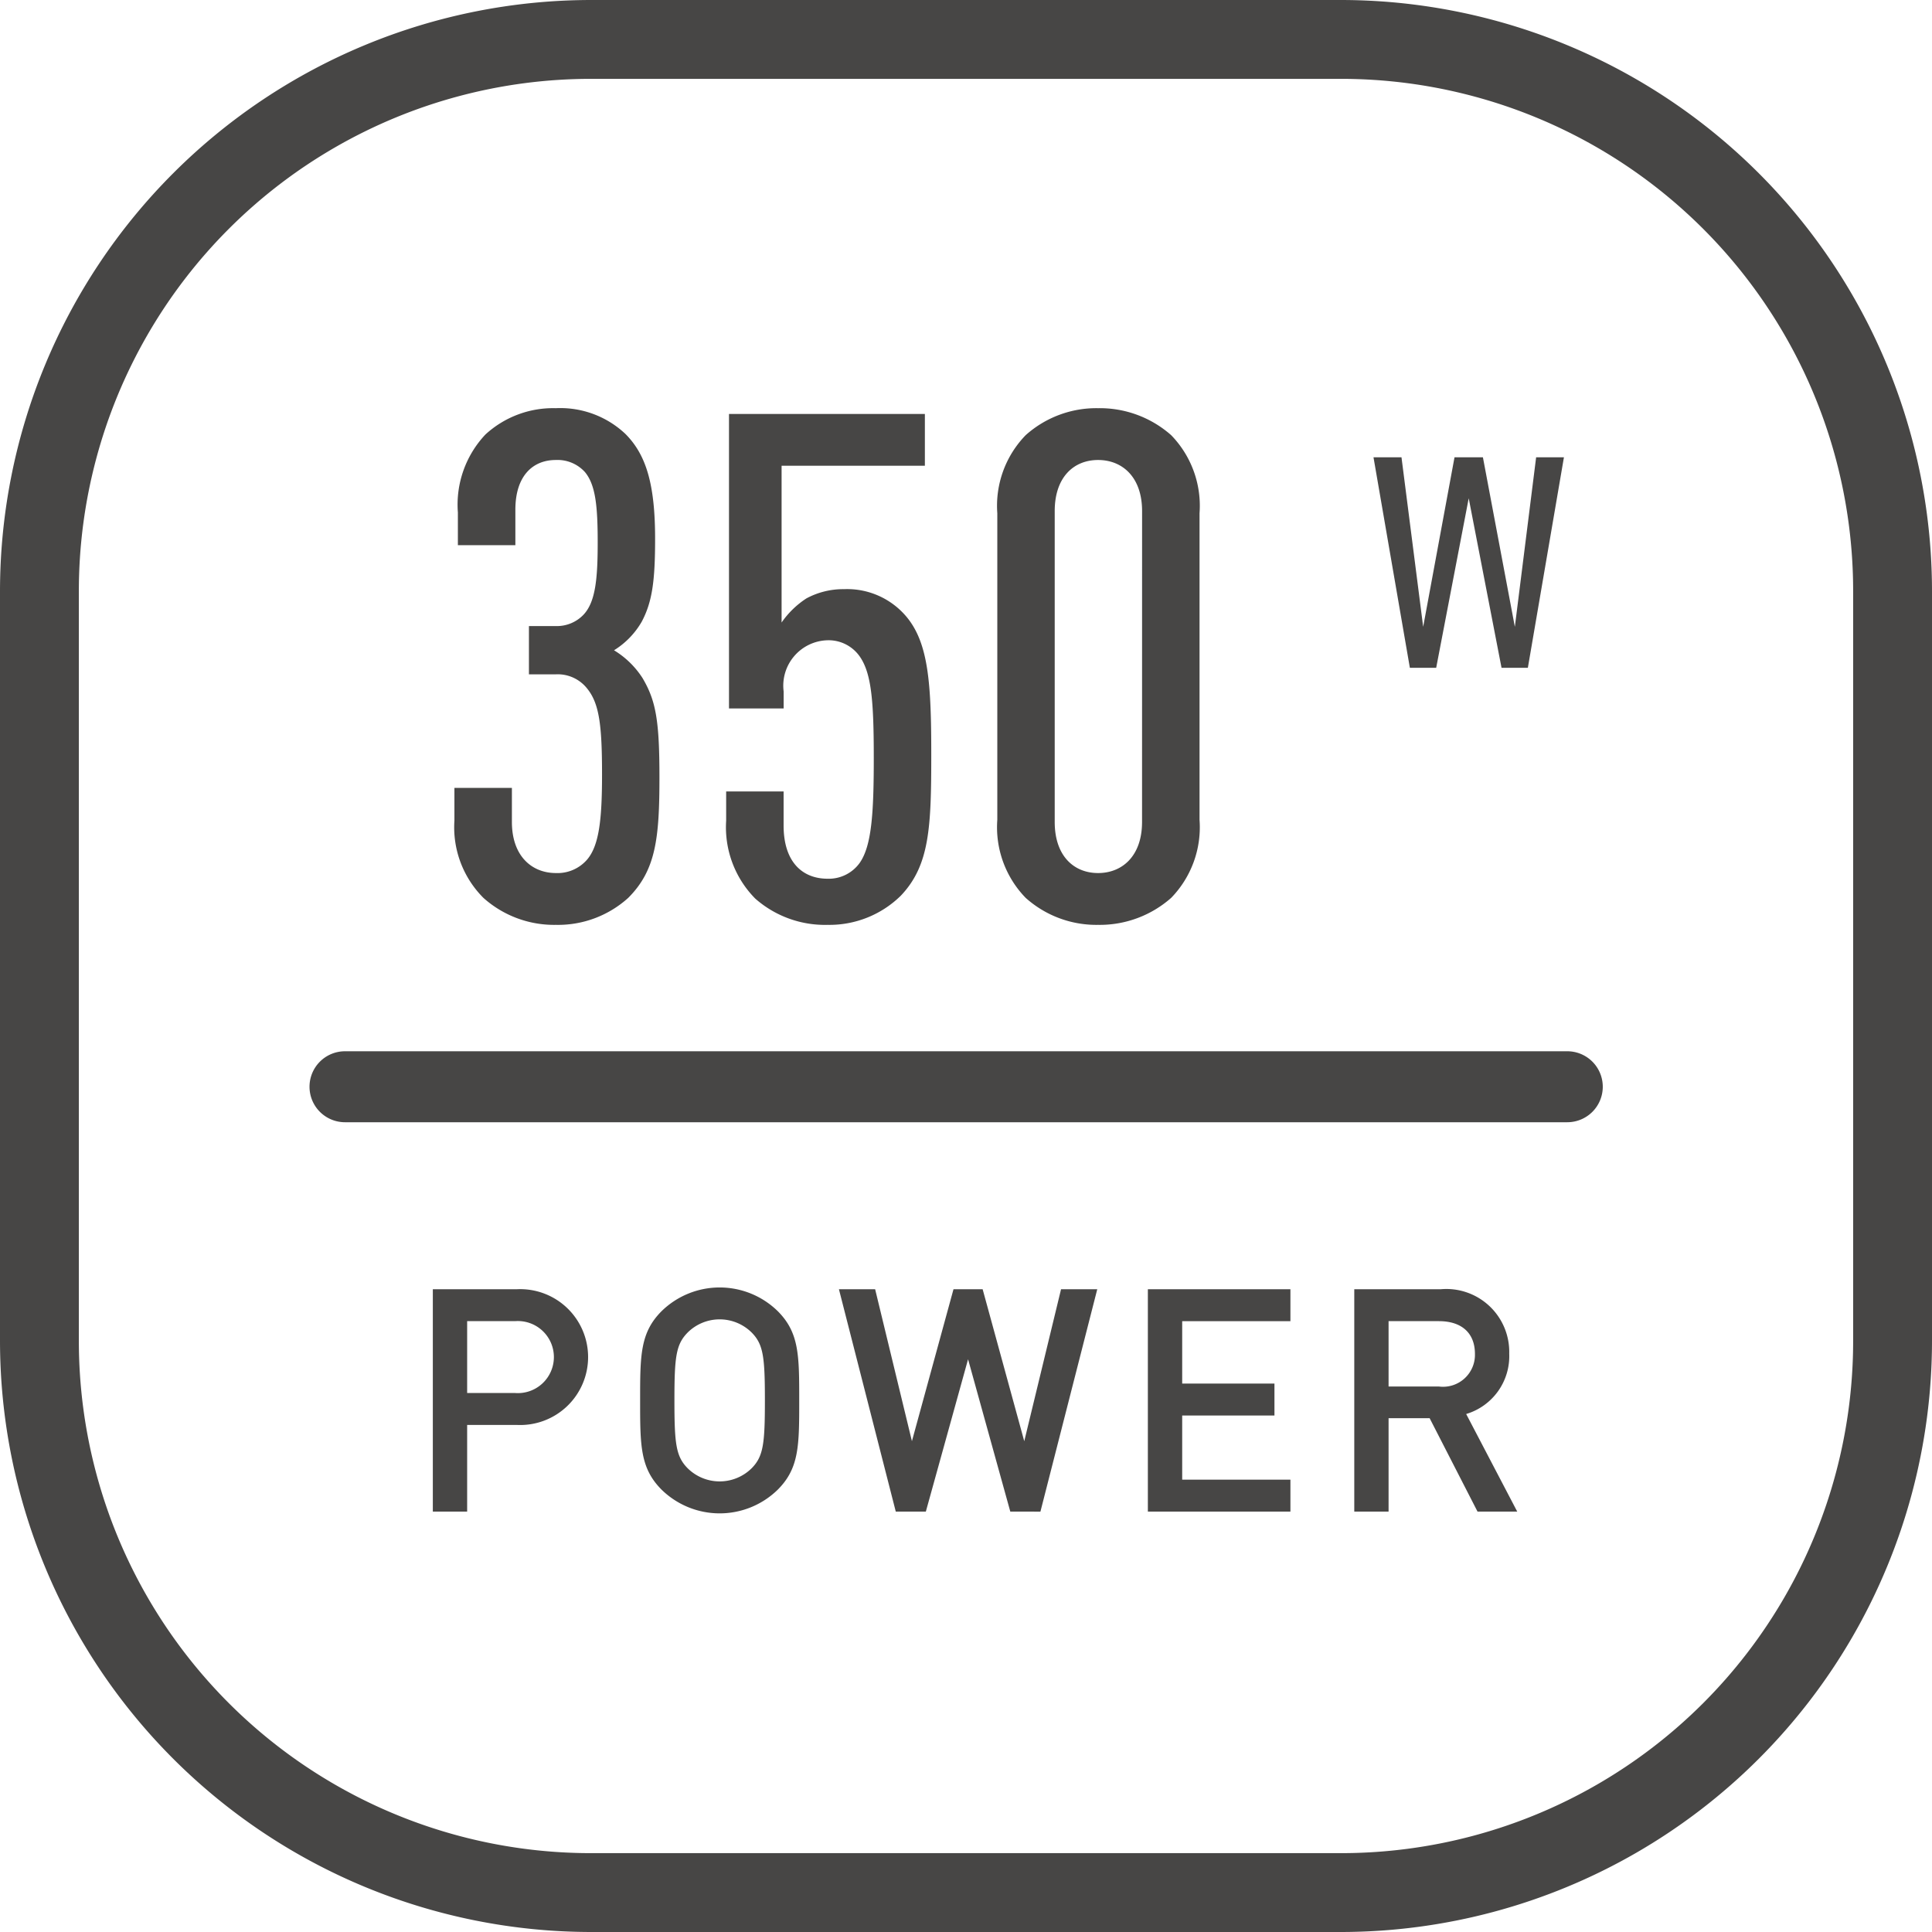
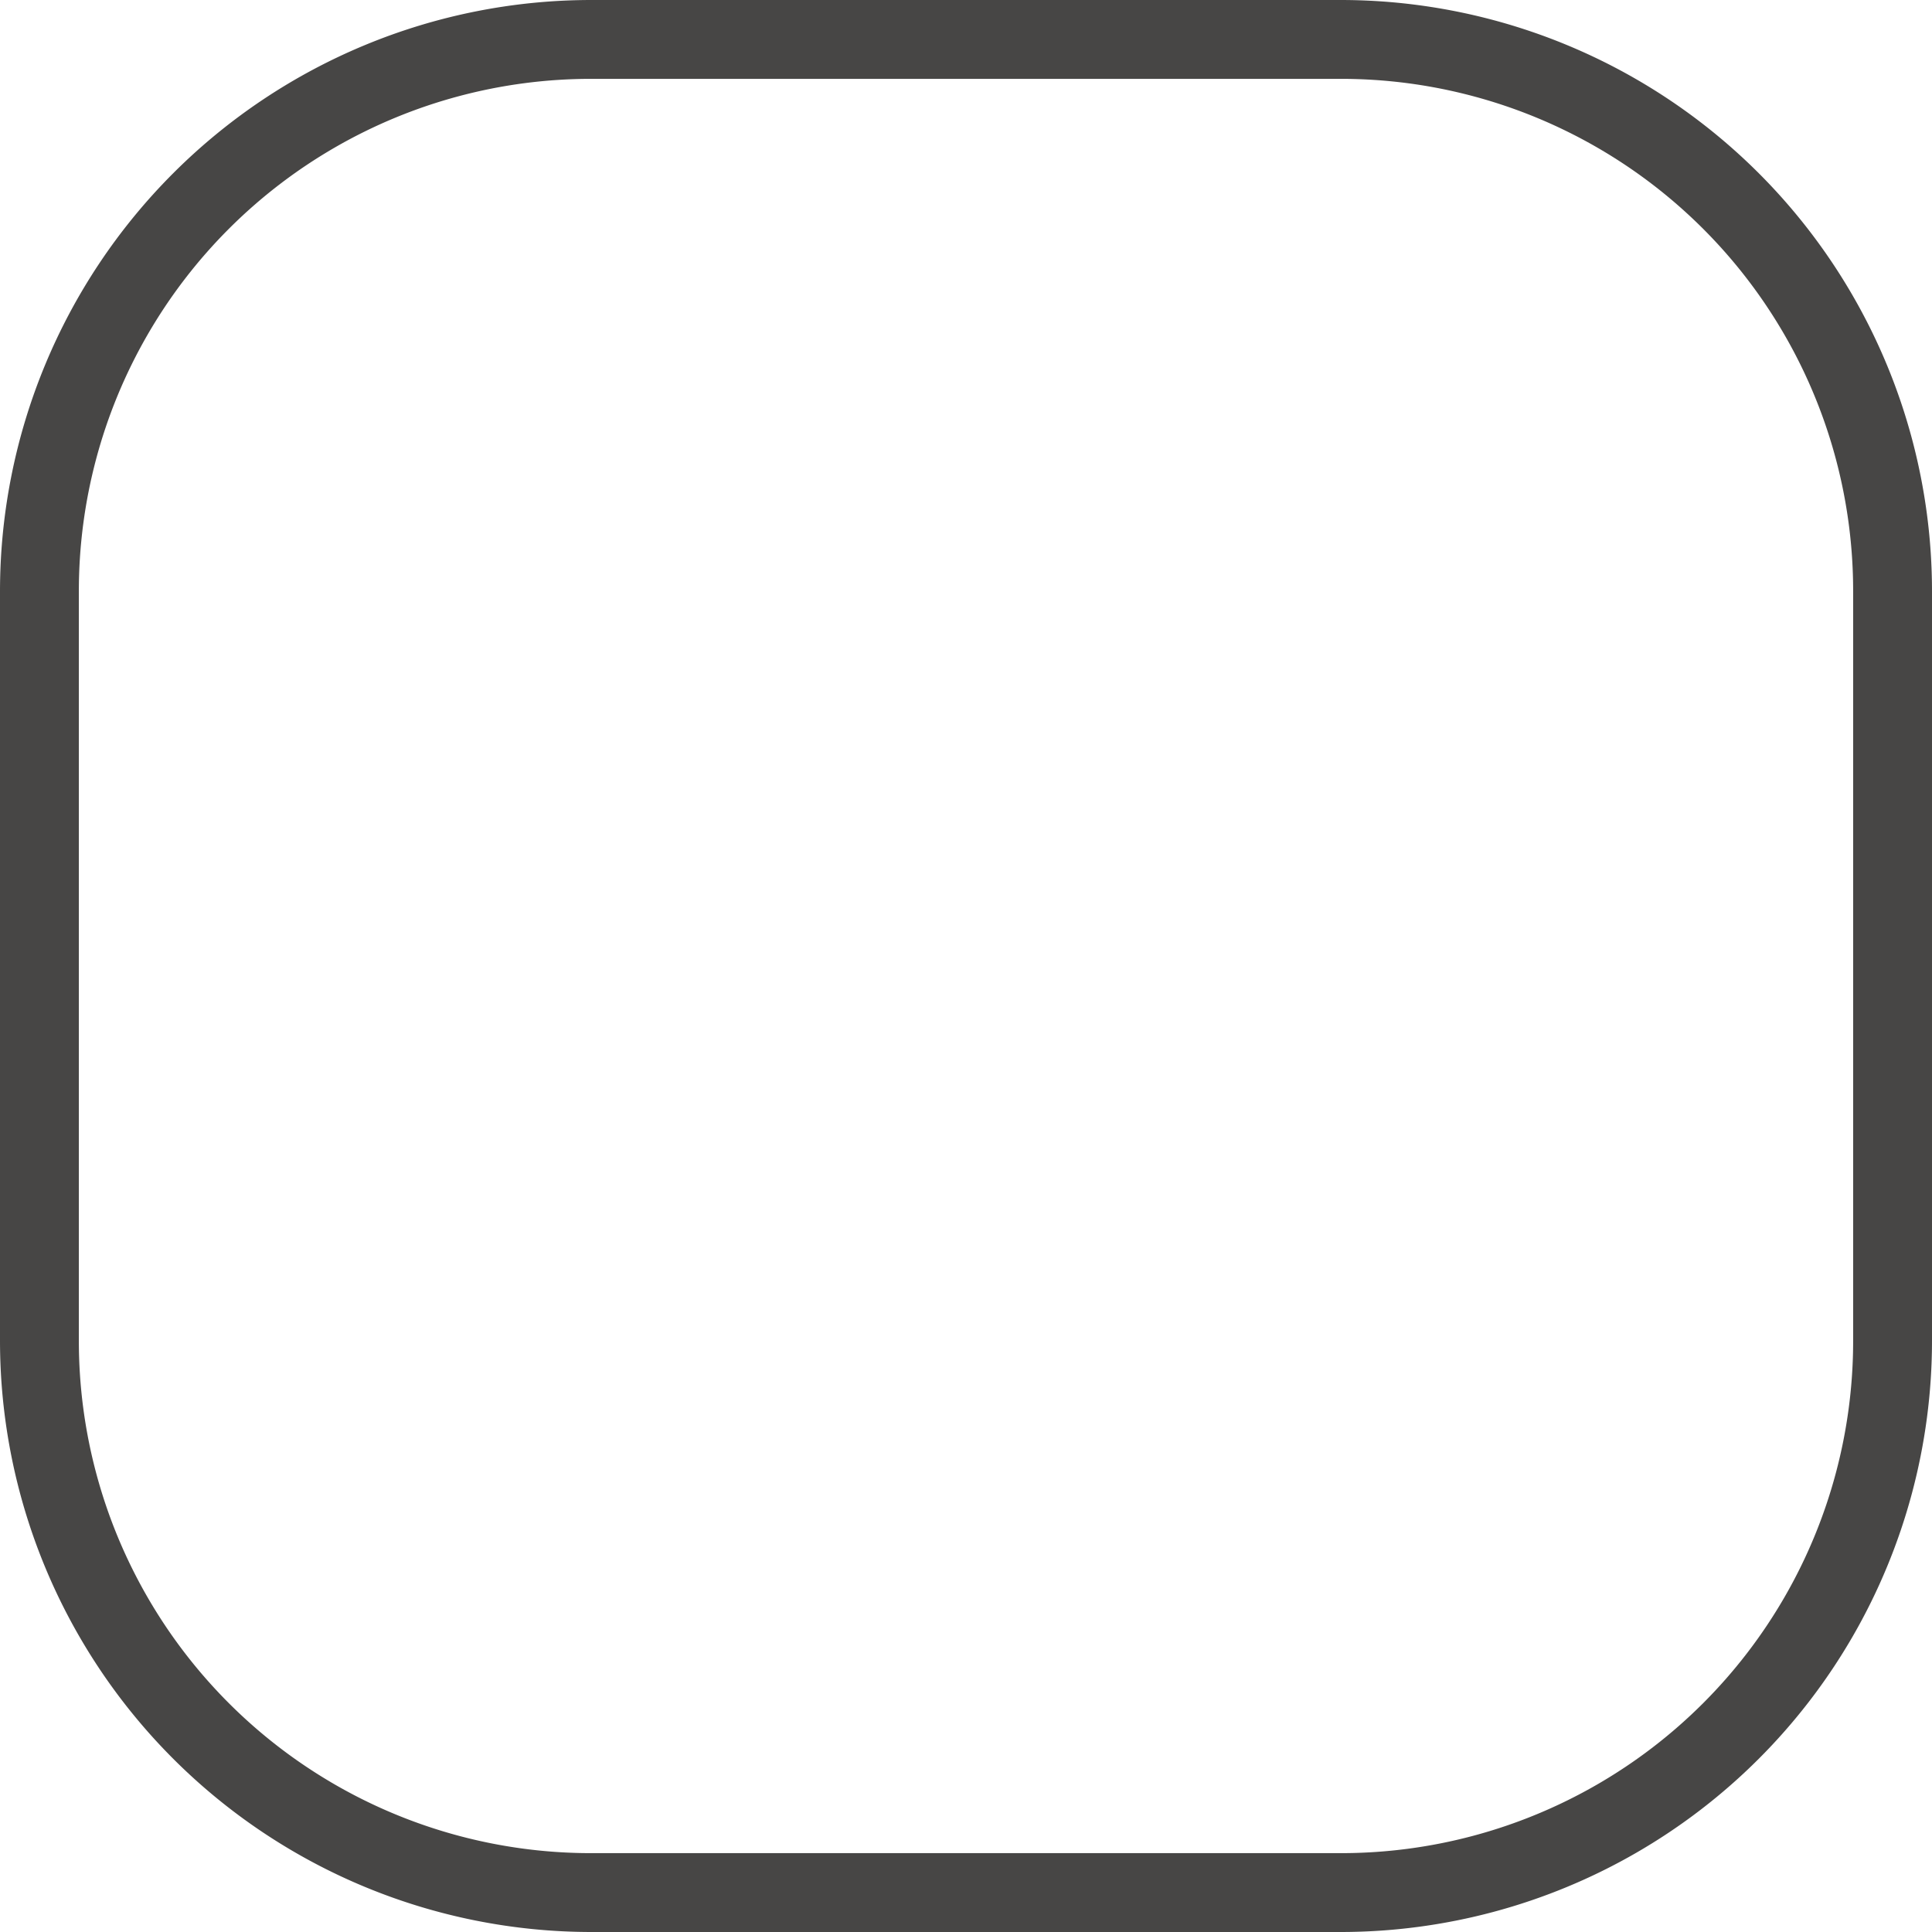
<svg xmlns="http://www.w3.org/2000/svg" width="98" height="98" viewBox="0 0 98 98">
  <g id="_350W_strong_power_" data-name="350W strong power  " transform="translate(-833 -5572)">
    <path id="矩形_2130_-_轮廓" data-name="矩形 2130 - 轮廓" d="M30,4A25.975,25.975,0,0,0,4,30V68A25.975,25.975,0,0,0,30,94H68A25.975,25.975,0,0,0,94,68V30A25.975,25.975,0,0,0,68,4H30m0-4H68A30,30,0,0,1,98,30V68A30,30,0,0,1,68,98H30A30,30,0,0,1,0,68V30A30,30,0,0,1,30,0Z" transform="translate(833 5572)" fill="#474645" />
-     <path id="直线_641" data-name="直线 641" d="M62,1.8H0A1.8,1.8,0,0,1-1.8,0,1.8,1.8,0,0,1,0-1.8H62A1.8,1.8,0,0,1,63.8,0,1.8,1.8,0,0,1,62,1.8Z" transform="translate(850.5 5627.125)" fill="#474645" />
-     <path id="联合_55" data-name="联合 55" d="M3202.608,1738.262c-1.093-1.093-1.093-2.242-1.093-4.531s0-3.44,1.093-4.532a4.212,4.212,0,0,1,5.884,0c1.093,1.093,1.093,2.242,1.093,4.532s0,3.439-1.093,4.531a4.212,4.212,0,0,1-5.884,0Zm1.312-7.968c-.587.6-.665,1.234-.665,3.436s.078,2.836.664,3.435a2.309,2.309,0,0,0,3.26,0c.587-.6.665-1.235.665-3.436s-.078-2.836-.664-3.435a2.307,2.307,0,0,0-3.261,0Zm40.072,9.076-2.43-4.739h-2.082v4.739h-1.74v-11.28h4.395a3.192,3.192,0,0,1,3.465,3.27,3.063,3.063,0,0,1-2.184,3.06l2.59,4.95Zm-4.512-6.345h2.551a1.62,1.62,0,0,0,1.83-1.65c0-1.058-.667-1.665-1.83-1.665h-2.551Zm-12.21,6.345v-11.28h7.231v1.62h-5.49v3.165h4.68v1.62h-4.68v3.254h5.49v1.62Zm-6.978,0-2.142-7.727-2.142,7.727h-1.525l-2.884-11.28h1.837l1.866,7.708,2.109-7.708h1.478L3221,1735.8l1.866-7.708h1.837l-2.883,11.28Zm-29.292,0v-11.28h4.275a3.446,3.446,0,1,1,0,6.885h-2.534v4.395Zm1.741-6.015h2.43a1.828,1.828,0,1,0,0-3.645h-2.43Z" transform="translate(-2336.045 3909.305)" fill="#474645" />
-     <path id="路径_2075" data-name="路径 2075" d="M-8.55-7.2c0-2.88-.18-3.888-.864-5.04a4.483,4.483,0,0,0-1.44-1.4,4.132,4.132,0,0,0,1.4-1.44c.54-1.008.684-2.088.684-4.212,0-2.808-.468-4.284-1.512-5.328a4.816,4.816,0,0,0-3.528-1.3,5.075,5.075,0,0,0-3.564,1.332,5.181,5.181,0,0,0-1.4,3.96v1.656h2.916v-1.8c0-1.692.864-2.52,2.052-2.52a1.872,1.872,0,0,1,1.476.612c.54.648.648,1.728.648,3.564s-.108,3.024-.72,3.672a1.867,1.867,0,0,1-1.4.576h-1.368v2.448h1.368a1.9,1.9,0,0,1,1.584.72c.612.756.756,1.836.756,4.356,0,2.268-.144,3.6-.756,4.32a1.983,1.983,0,0,1-1.584.684c-1.224,0-2.232-.864-2.232-2.592V-6.66h-2.916V-5A5.062,5.062,0,0,0-17.478-1.08,5.373,5.373,0,0,0-13.806.288,5.308,5.308,0,0,0-10.134-1.08C-8.73-2.484-8.55-4.1-8.55-7.2ZM5.238-8.388c0-3.564-.144-5.58-1.224-6.912a3.926,3.926,0,0,0-3.2-1.44,3.936,3.936,0,0,0-1.908.468,4.526,4.526,0,0,0-1.26,1.224V-23H4.914v-2.628H-5.022v14.94H-2.25v-.864A2.305,2.305,0,0,1-.018-14.148a1.927,1.927,0,0,1,1.656.864c.576.864.684,2.3.684,5.112S2.214-3.708,1.6-2.844a1.931,1.931,0,0,1-1.62.792c-1.26,0-2.232-.828-2.232-2.7V-6.48H-5.166V-5A5.148,5.148,0,0,0-3.69-1.044,5.347,5.347,0,0,0-.018.288,5.162,5.162,0,0,0,3.69-1.188C5.166-2.736,5.238-4.68,5.238-8.388ZM18.846-5.04V-20.592a5.137,5.137,0,0,0-1.44-3.96A5.465,5.465,0,0,0,13.7-25.92a5.373,5.373,0,0,0-3.672,1.368,5.137,5.137,0,0,0-1.44,3.96V-5.04a5.137,5.137,0,0,0,1.44,3.96A5.373,5.373,0,0,0,13.7.288,5.465,5.465,0,0,0,17.406-1.08,5.137,5.137,0,0,0,18.846-5.04Zm-2.916.108C15.93-3.2,14.922-2.34,13.7-2.34S11.5-3.2,11.5-4.932V-20.7c0-1.728.972-2.592,2.2-2.592s2.232.864,2.232,2.592Z" transform="translate(875 5618.625)" fill="#474645" />
-     <path id="路径_2076" data-name="路径 2076" d="M4.83-10.68H3.42l-1.08,8.6L.72-10.68H-.72l-1.59,8.6-1.1-8.6H-4.83L-2.985,0H-1.65L0-8.6,1.665,0H3Z" transform="translate(907.5 5605.875)" fill="#474645" />
  </g>
</svg>